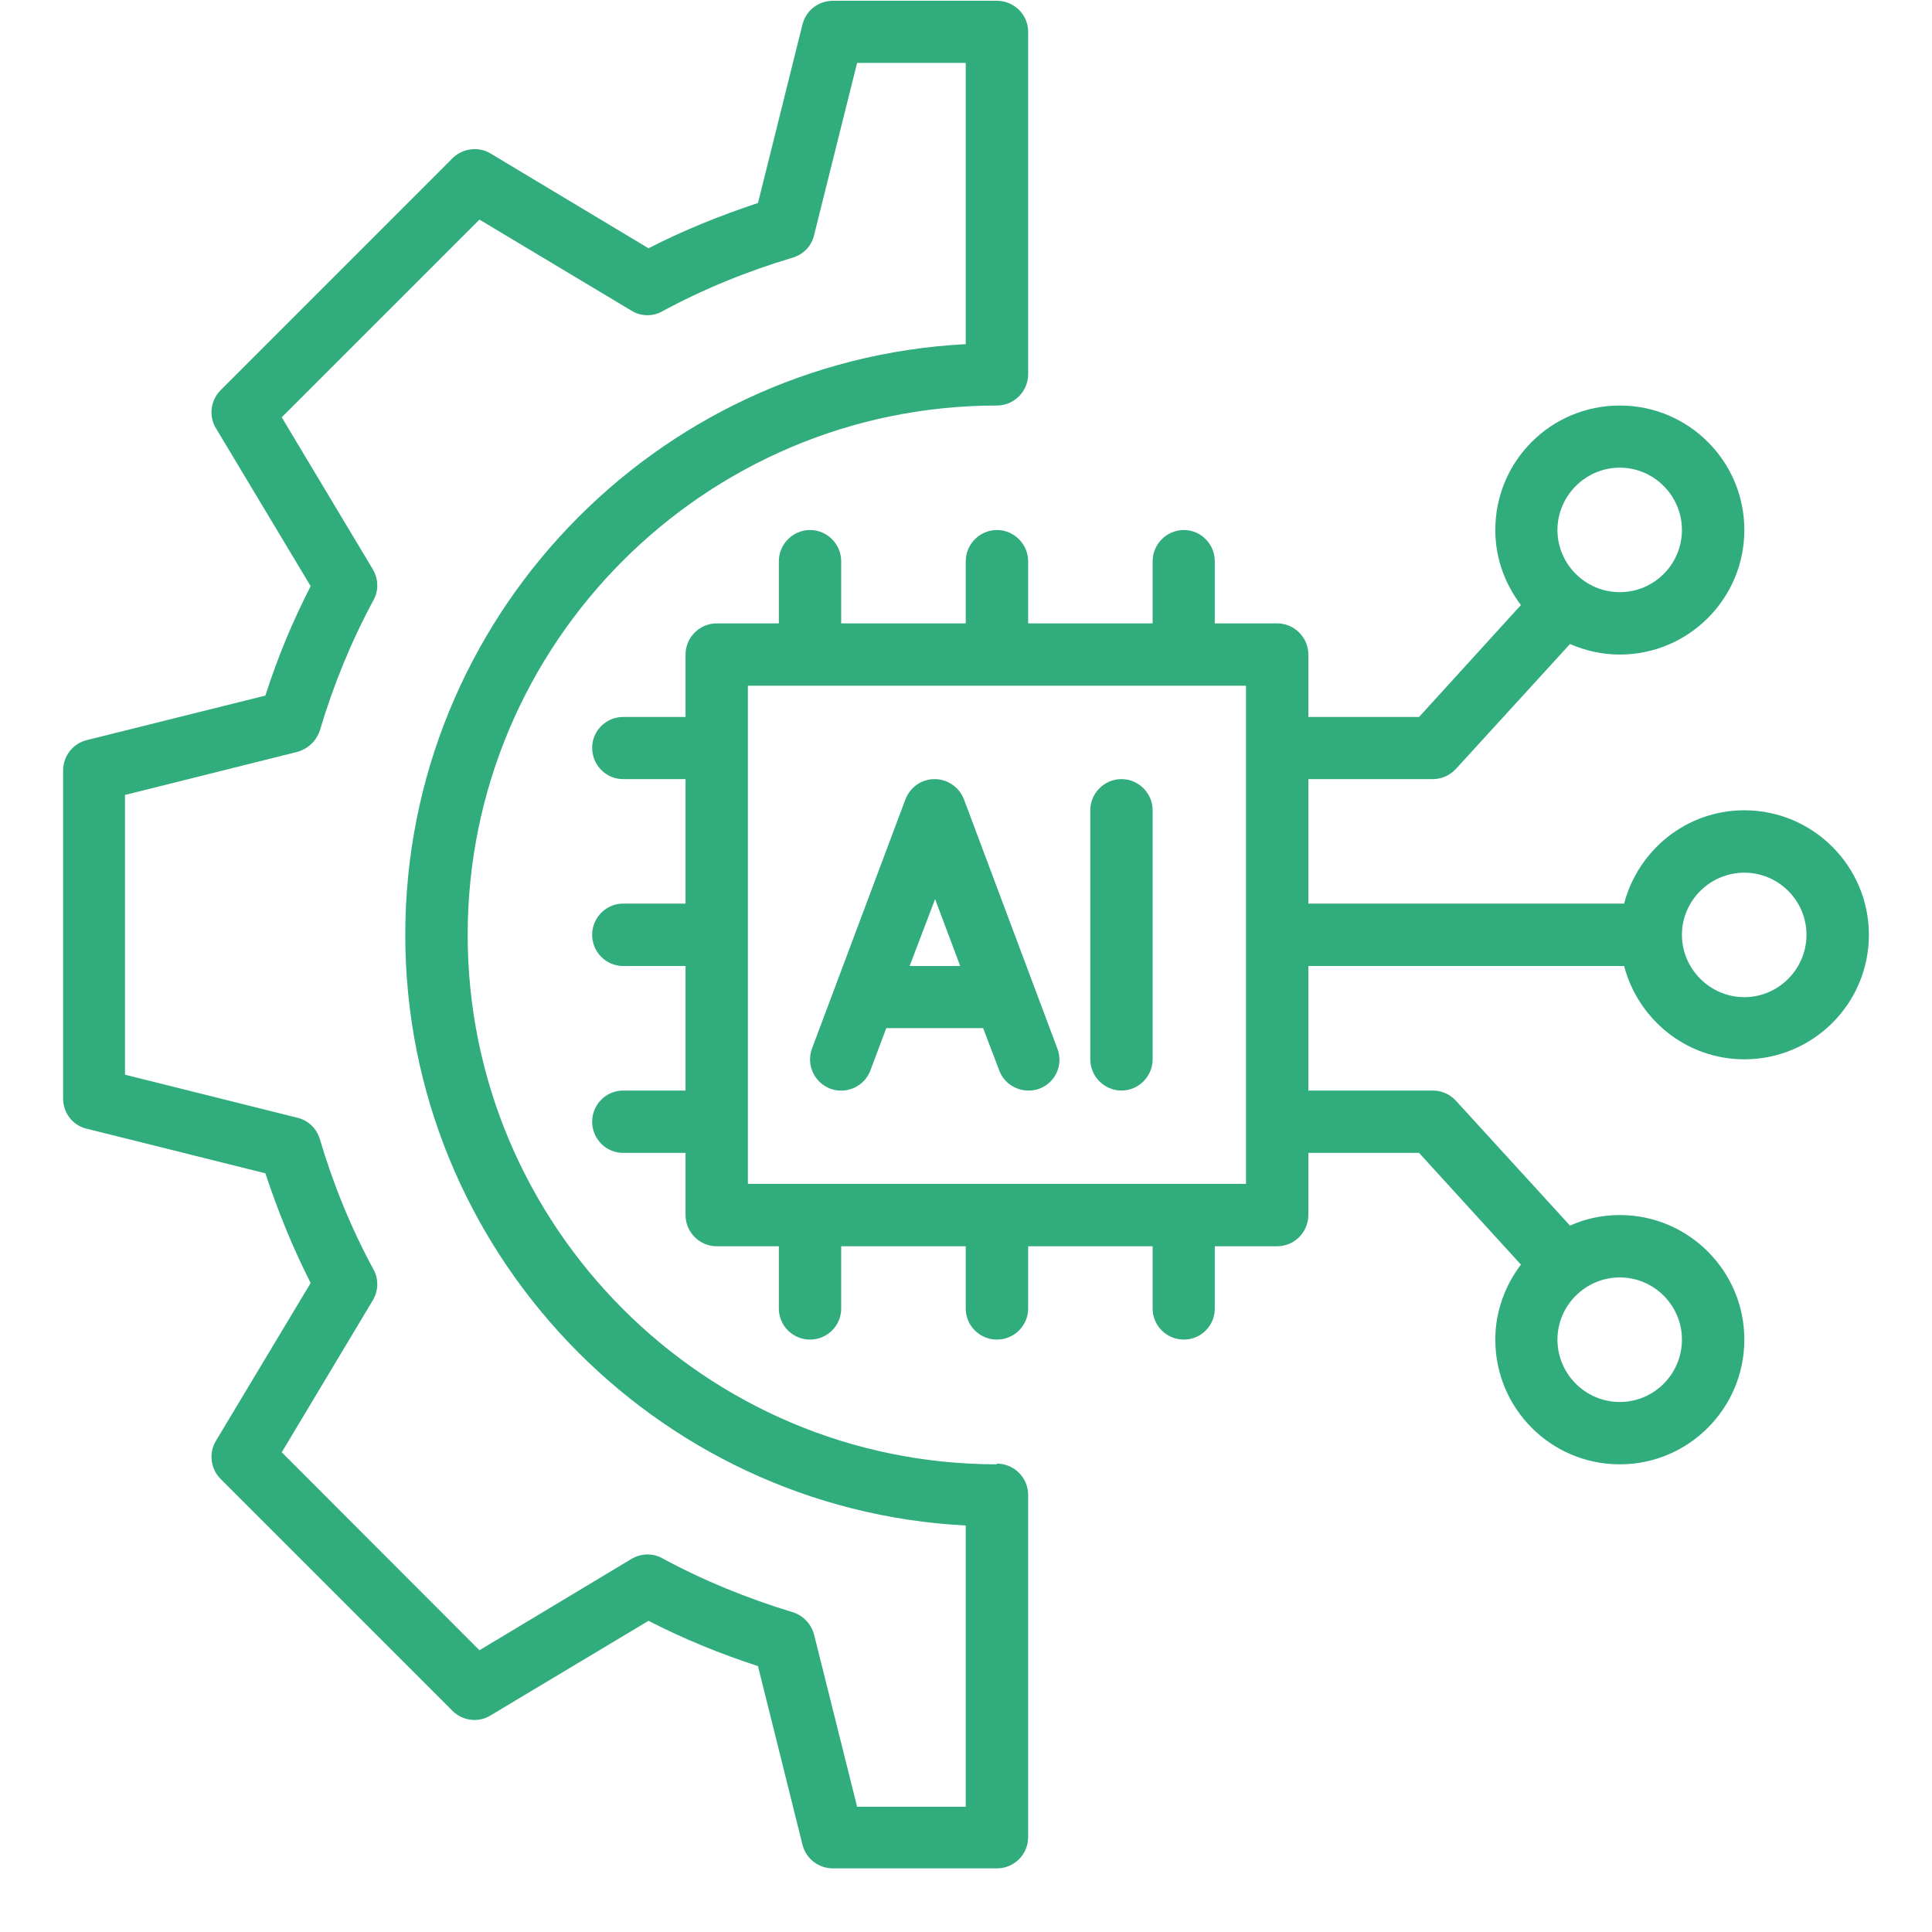
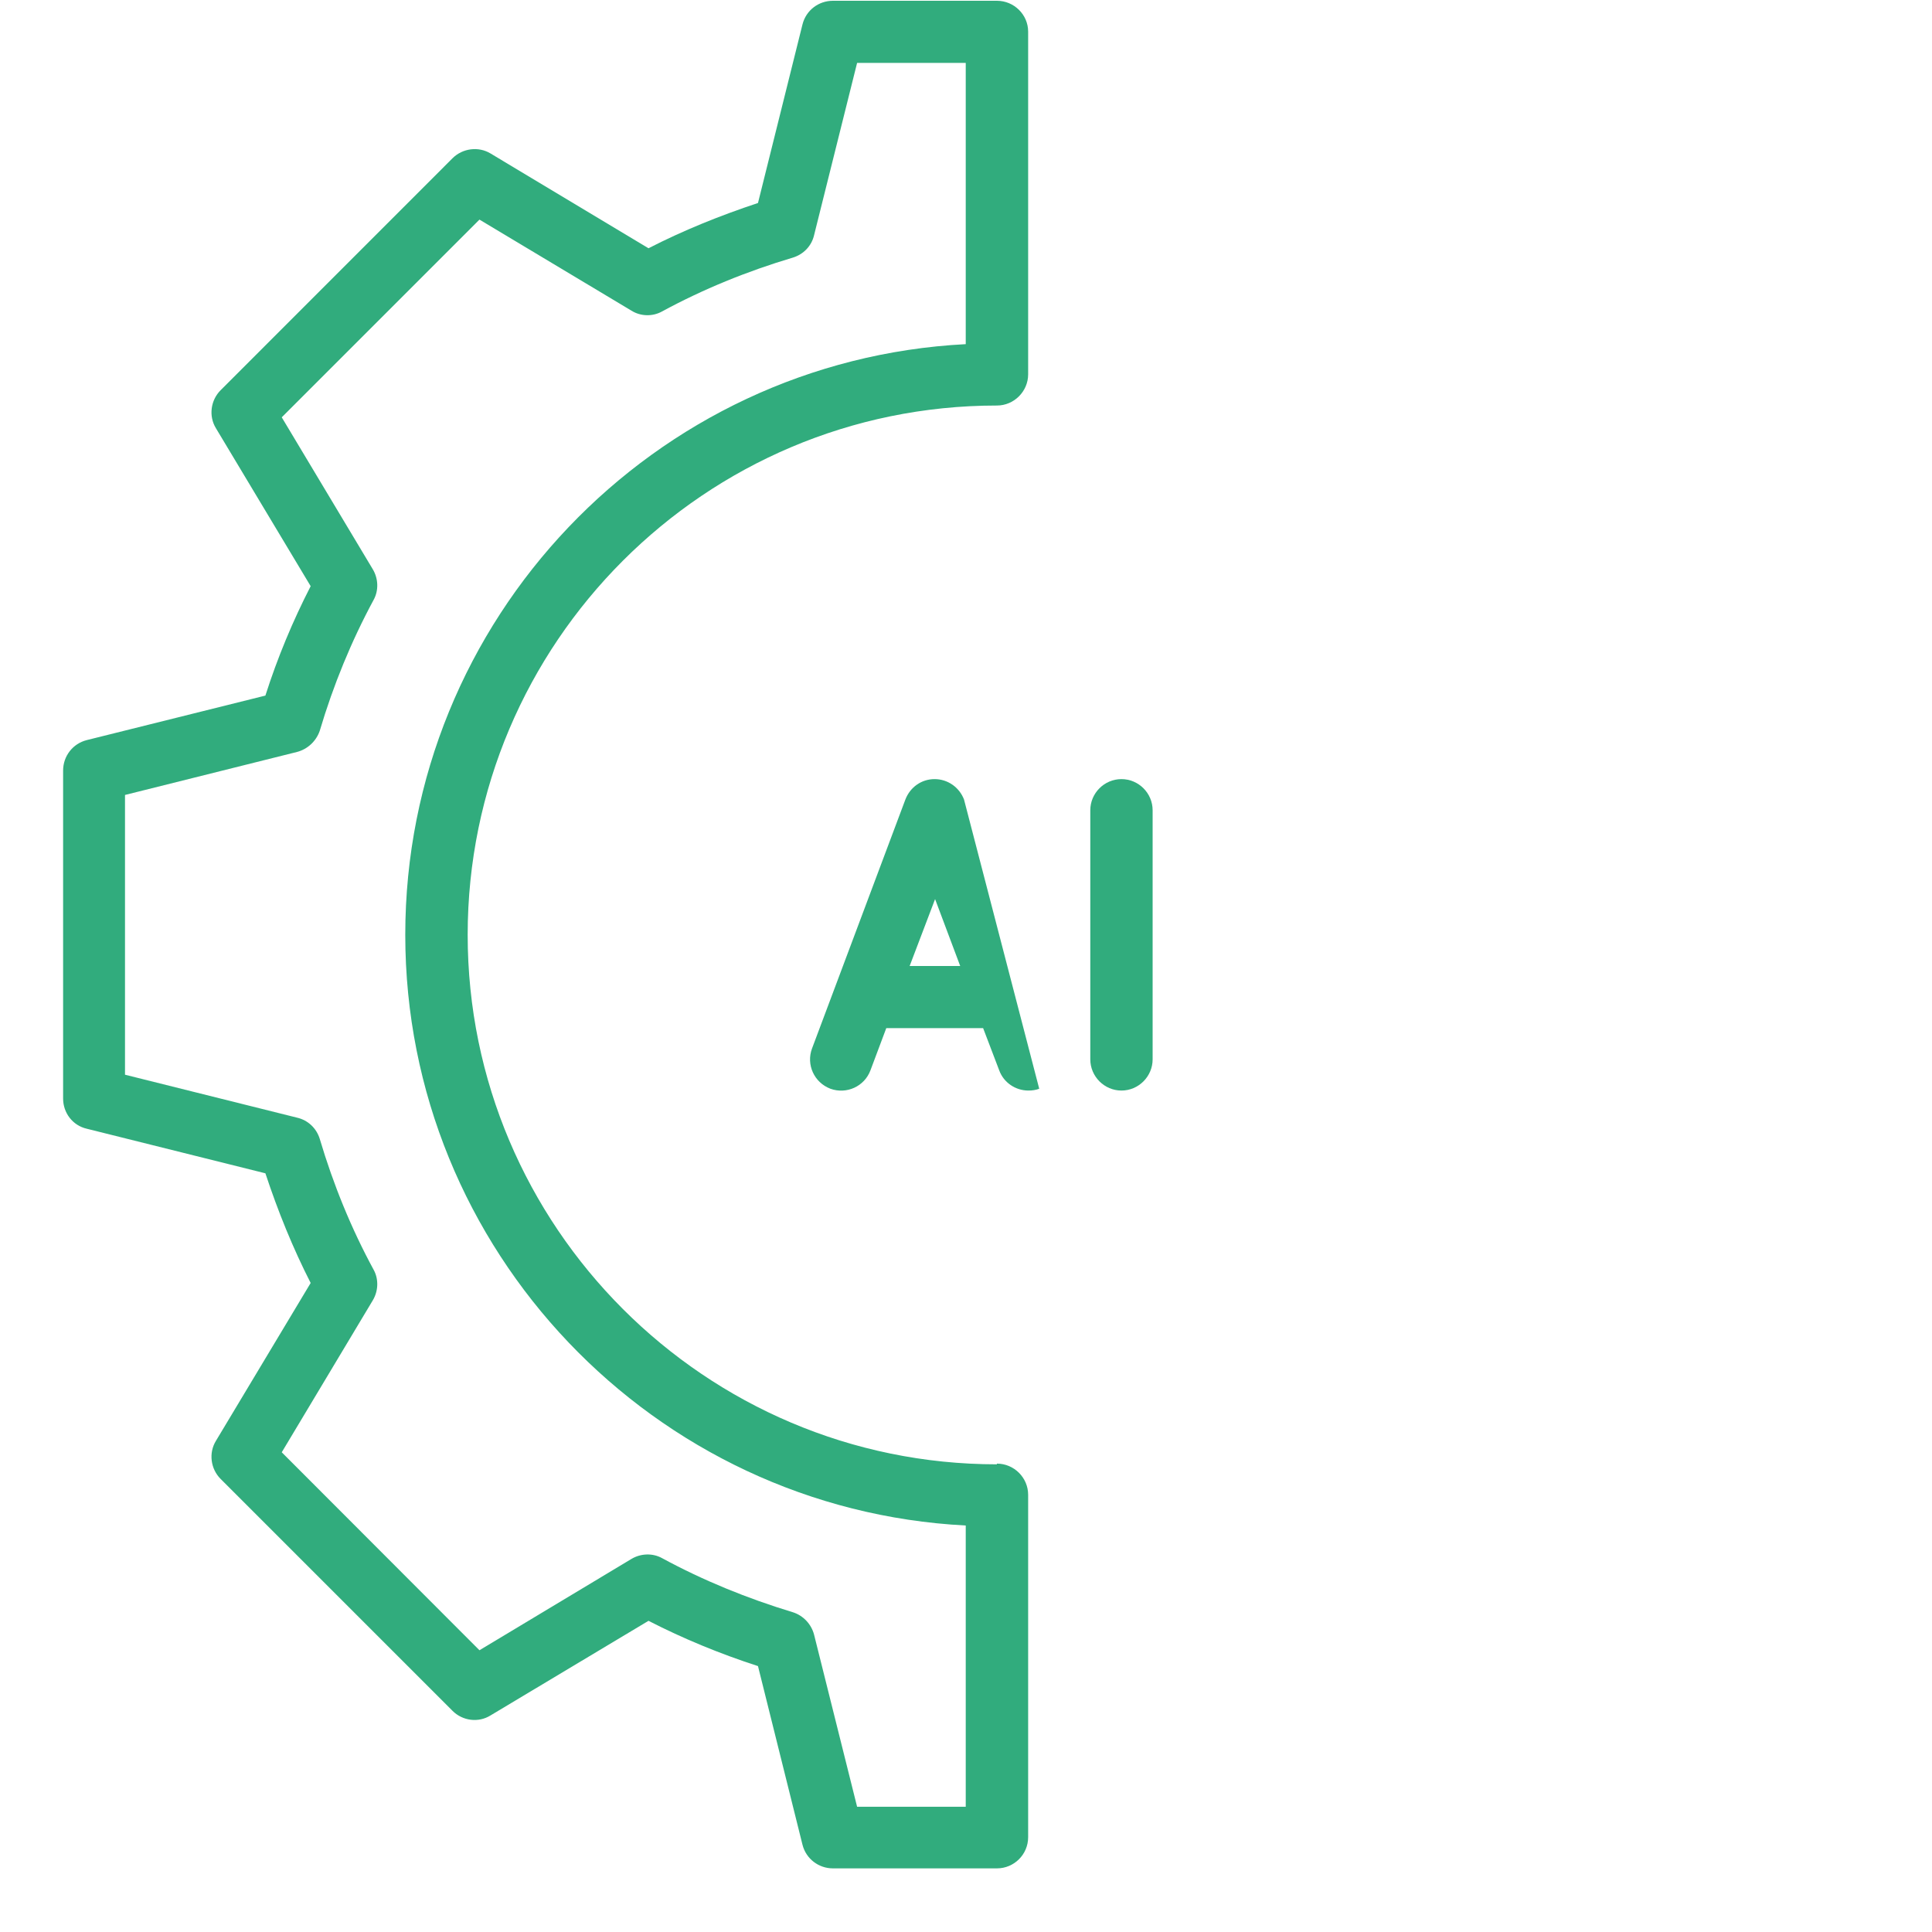
<svg xmlns="http://www.w3.org/2000/svg" width="40" zoomAndPan="magnify" viewBox="0 0 30 30" height="40" preserveAspectRatio="xMidYMid meet" version="1.0">
  <defs>
    <clipPath id="c5c94a12bc">
      <path d="M 0.973 0 L 16 0 L 16 29.031 L 0.973 29.031 Z M 0.973 0 " clip-rule="nonzero" />
    </clipPath>
    <clipPath id="2bc41e6da4">
      <path d="M 9 6 L 29.281 6 L 29.281 23 L 9 23 Z M 9 6 " clip-rule="nonzero" />
    </clipPath>
  </defs>
-   <path fill="#31ac7d" d="M 14.969 12.414 C 14.895 12.223 14.715 12.098 14.512 12.098 C 14.309 12.098 14.133 12.223 14.059 12.414 L 12.609 16.281 C 12.516 16.531 12.641 16.809 12.895 16.906 C 13.145 16.996 13.422 16.871 13.516 16.621 L 13.762 15.965 L 15.266 15.965 L 15.516 16.621 C 15.586 16.812 15.77 16.934 15.969 16.934 C 16.027 16.934 16.086 16.926 16.137 16.906 C 16.391 16.812 16.516 16.531 16.418 16.281 Z M 14.125 15 L 14.52 13.961 L 14.91 15 Z M 14.125 15 " fill-opacity="1" fill-rule="nonzero" />
+   <path fill="#31ac7d" d="M 14.969 12.414 C 14.895 12.223 14.715 12.098 14.512 12.098 C 14.309 12.098 14.133 12.223 14.059 12.414 L 12.609 16.281 C 12.516 16.531 12.641 16.809 12.895 16.906 C 13.145 16.996 13.422 16.871 13.516 16.621 L 13.762 15.965 L 15.266 15.965 L 15.516 16.621 C 15.586 16.812 15.77 16.934 15.969 16.934 C 16.027 16.934 16.086 16.926 16.137 16.906 Z M 14.125 15 L 14.52 13.961 L 14.91 15 Z M 14.125 15 " fill-opacity="1" fill-rule="nonzero" />
  <path fill="#31ac7d" d="M 17.414 12.098 C 17.148 12.098 16.93 12.316 16.93 12.582 L 16.93 16.449 C 16.93 16.715 17.148 16.934 17.414 16.934 C 17.68 16.934 17.898 16.715 17.898 16.449 L 17.898 12.582 C 17.898 12.316 17.68 12.098 17.414 12.098 Z M 17.414 12.098 " fill-opacity="1" fill-rule="nonzero" />
  <g clip-path="url(#c5c94a12bc)">
    <path fill="#31ac7d" d="M 15.48 22.738 C 10.949 22.738 7.262 19.047 7.262 14.516 C 7.262 9.984 10.949 6.297 15.48 6.297 C 15.746 6.297 15.965 6.078 15.965 5.812 L 15.965 0.492 C 15.965 0.227 15.746 0.012 15.48 0.012 L 12.934 0.012 C 12.711 0.012 12.516 0.16 12.461 0.379 L 11.77 3.152 C 11.18 3.348 10.609 3.578 10.07 3.855 L 7.617 2.383 C 7.43 2.27 7.184 2.301 7.027 2.457 L 3.426 6.059 C 3.27 6.215 3.238 6.461 3.352 6.648 L 4.824 9.102 C 4.547 9.641 4.309 10.211 4.121 10.801 L 1.348 11.492 C 1.129 11.547 0.98 11.742 0.98 11.965 L 0.98 17.059 C 0.98 17.281 1.129 17.477 1.348 17.527 L 4.121 18.219 C 4.316 18.809 4.547 19.379 4.824 19.922 L 3.352 22.375 C 3.238 22.562 3.27 22.809 3.426 22.965 L 7.027 26.566 C 7.184 26.723 7.43 26.754 7.617 26.637 L 10.07 25.168 C 10.609 25.445 11.18 25.68 11.77 25.871 L 12.461 28.645 C 12.516 28.863 12.711 29.012 12.934 29.012 L 15.48 29.012 C 15.746 29.012 15.965 28.797 15.965 28.527 L 15.965 23.211 C 15.965 22.945 15.746 22.727 15.48 22.727 Z M 14.996 28.055 L 13.309 28.055 L 12.641 25.383 C 12.598 25.219 12.473 25.086 12.312 25.035 C 11.602 24.82 10.914 24.539 10.281 24.195 C 10.133 24.113 9.949 24.121 9.805 24.207 L 7.445 25.625 L 4.375 22.551 L 5.789 20.191 C 5.875 20.047 5.883 19.863 5.801 19.715 C 5.457 19.082 5.176 18.395 4.965 17.684 C 4.914 17.52 4.785 17.395 4.613 17.355 L 1.941 16.688 L 1.941 12.344 L 4.613 11.676 C 4.777 11.633 4.91 11.508 4.965 11.348 C 5.176 10.637 5.457 9.953 5.801 9.316 C 5.883 9.168 5.875 8.984 5.789 8.84 L 4.375 6.48 L 7.445 3.41 L 9.805 4.824 C 9.949 4.914 10.133 4.918 10.281 4.836 C 10.914 4.492 11.602 4.211 12.312 4 C 12.477 3.949 12.602 3.82 12.641 3.652 L 13.309 0.977 L 14.996 0.977 L 14.996 5.344 C 10.156 5.594 6.293 9.613 6.293 14.516 C 6.293 19.418 10.156 23.438 14.996 23.688 Z M 14.996 28.055 " fill-opacity="1" fill-rule="nonzero" />
  </g>
  <g clip-path="url(#2bc41e6da4)">
-     <path fill="#31ac7d" d="M 27.086 12.582 C 26.188 12.582 25.438 13.199 25.219 14.031 L 20.316 14.031 L 20.316 12.098 L 22.25 12.098 C 22.387 12.098 22.516 12.039 22.609 11.938 L 24.379 10 C 24.613 10.102 24.875 10.164 25.152 10.164 C 26.219 10.164 27.086 9.297 27.086 8.23 C 27.086 7.16 26.219 6.297 25.152 6.297 C 24.082 6.297 23.219 7.16 23.219 8.23 C 23.219 8.672 23.371 9.07 23.617 9.395 L 22.035 11.133 L 20.316 11.133 L 20.316 10.164 C 20.316 9.898 20.098 9.68 19.832 9.68 L 18.863 9.68 L 18.863 8.715 C 18.863 8.449 18.648 8.23 18.383 8.23 C 18.117 8.23 17.898 8.449 17.898 8.715 L 17.898 9.68 L 15.965 9.68 L 15.965 8.715 C 15.965 8.449 15.746 8.23 15.48 8.23 C 15.215 8.23 14.996 8.449 14.996 8.715 L 14.996 9.68 L 13.062 9.68 L 13.062 8.715 C 13.062 8.449 12.844 8.23 12.578 8.23 C 12.312 8.23 12.094 8.449 12.094 8.715 L 12.094 9.68 L 11.129 9.68 C 10.863 9.68 10.645 9.898 10.645 10.164 L 10.645 11.133 L 9.676 11.133 C 9.41 11.133 9.195 11.348 9.195 11.613 C 9.195 11.879 9.41 12.098 9.676 12.098 L 10.645 12.098 L 10.645 14.031 L 9.676 14.031 C 9.41 14.031 9.195 14.25 9.195 14.516 C 9.195 14.781 9.41 15 9.676 15 L 10.645 15 L 10.645 16.934 L 9.676 16.934 C 9.41 16.934 9.195 17.152 9.195 17.418 C 9.195 17.684 9.41 17.902 9.676 17.902 L 10.645 17.902 L 10.645 18.867 C 10.645 19.133 10.863 19.352 11.129 19.352 L 12.094 19.352 L 12.094 20.32 C 12.094 20.586 12.312 20.801 12.578 20.801 C 12.844 20.801 13.062 20.586 13.062 20.32 L 13.062 19.352 L 14.996 19.352 L 14.996 20.32 C 14.996 20.586 15.215 20.801 15.48 20.801 C 15.746 20.801 15.965 20.586 15.965 20.32 L 15.965 19.352 L 17.898 19.352 L 17.898 20.32 C 17.898 20.586 18.117 20.801 18.383 20.801 C 18.648 20.801 18.863 20.586 18.863 20.32 L 18.863 19.352 L 19.832 19.352 C 20.098 19.352 20.316 19.133 20.316 18.867 L 20.316 17.902 L 22.035 17.902 L 23.617 19.637 C 23.371 19.961 23.219 20.363 23.219 20.801 C 23.219 21.871 24.082 22.738 25.152 22.738 C 26.219 22.738 27.086 21.871 27.086 20.801 C 27.086 19.734 26.219 18.867 25.152 18.867 C 24.875 18.867 24.613 18.926 24.379 19.031 L 22.609 17.094 C 22.516 16.992 22.387 16.934 22.25 16.934 L 20.316 16.934 L 20.316 15 L 25.219 15 C 25.438 15.832 26.188 16.449 27.086 16.449 C 28.152 16.449 29.02 15.586 29.02 14.516 C 29.02 13.449 28.152 12.582 27.086 12.582 Z M 25.152 7.262 C 25.684 7.262 26.117 7.699 26.117 8.23 C 26.117 8.762 25.684 9.195 25.152 9.195 C 24.621 9.195 24.184 8.762 24.184 8.23 C 24.184 7.699 24.621 7.262 25.152 7.262 Z M 26.117 20.801 C 26.117 21.336 25.684 21.77 25.152 21.77 C 24.621 21.77 24.184 21.336 24.184 20.801 C 24.184 20.27 24.621 19.836 25.152 19.836 C 25.684 19.836 26.117 20.27 26.117 20.801 Z M 19.348 18.383 L 11.613 18.383 L 11.613 10.648 L 19.348 10.648 Z M 27.086 15.484 C 26.555 15.484 26.117 15.047 26.117 14.516 C 26.117 13.984 26.555 13.551 27.086 13.551 C 27.617 13.551 28.051 13.984 28.051 14.516 C 28.051 15.047 27.617 15.484 27.086 15.484 Z M 27.086 15.484 " fill-opacity="1" fill-rule="nonzero" />
-   </g>
+     </g>
</svg>